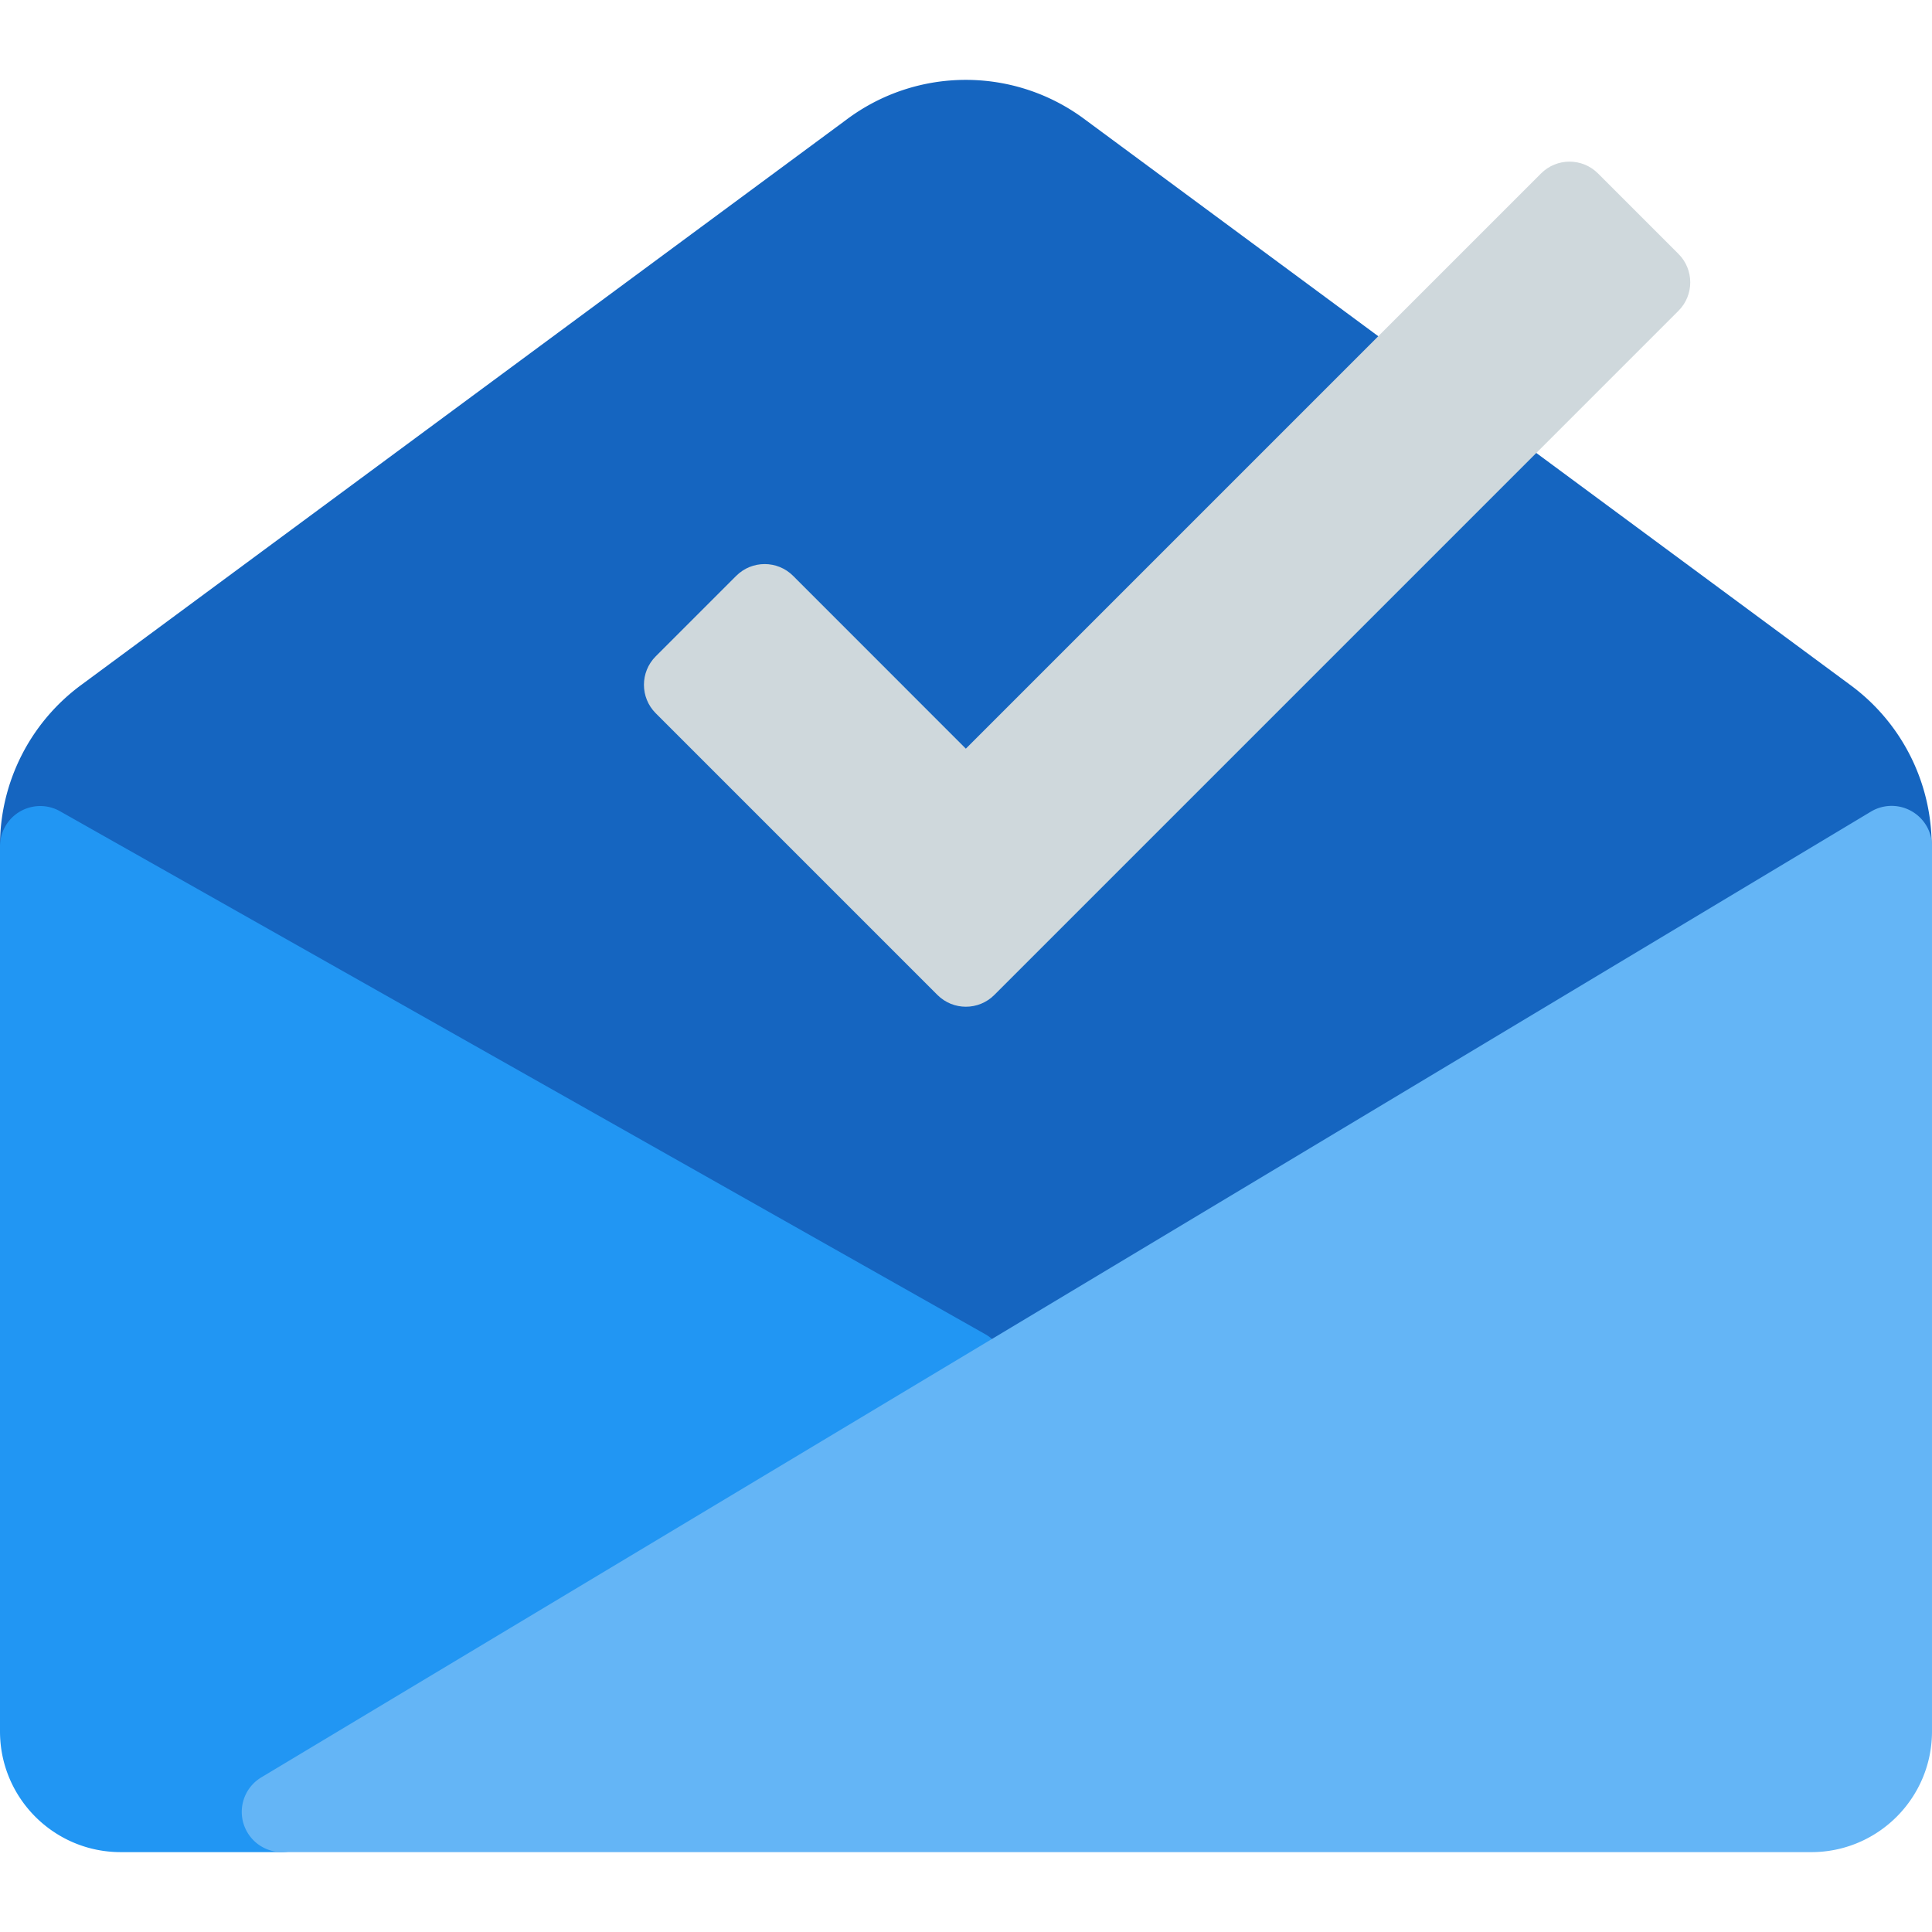
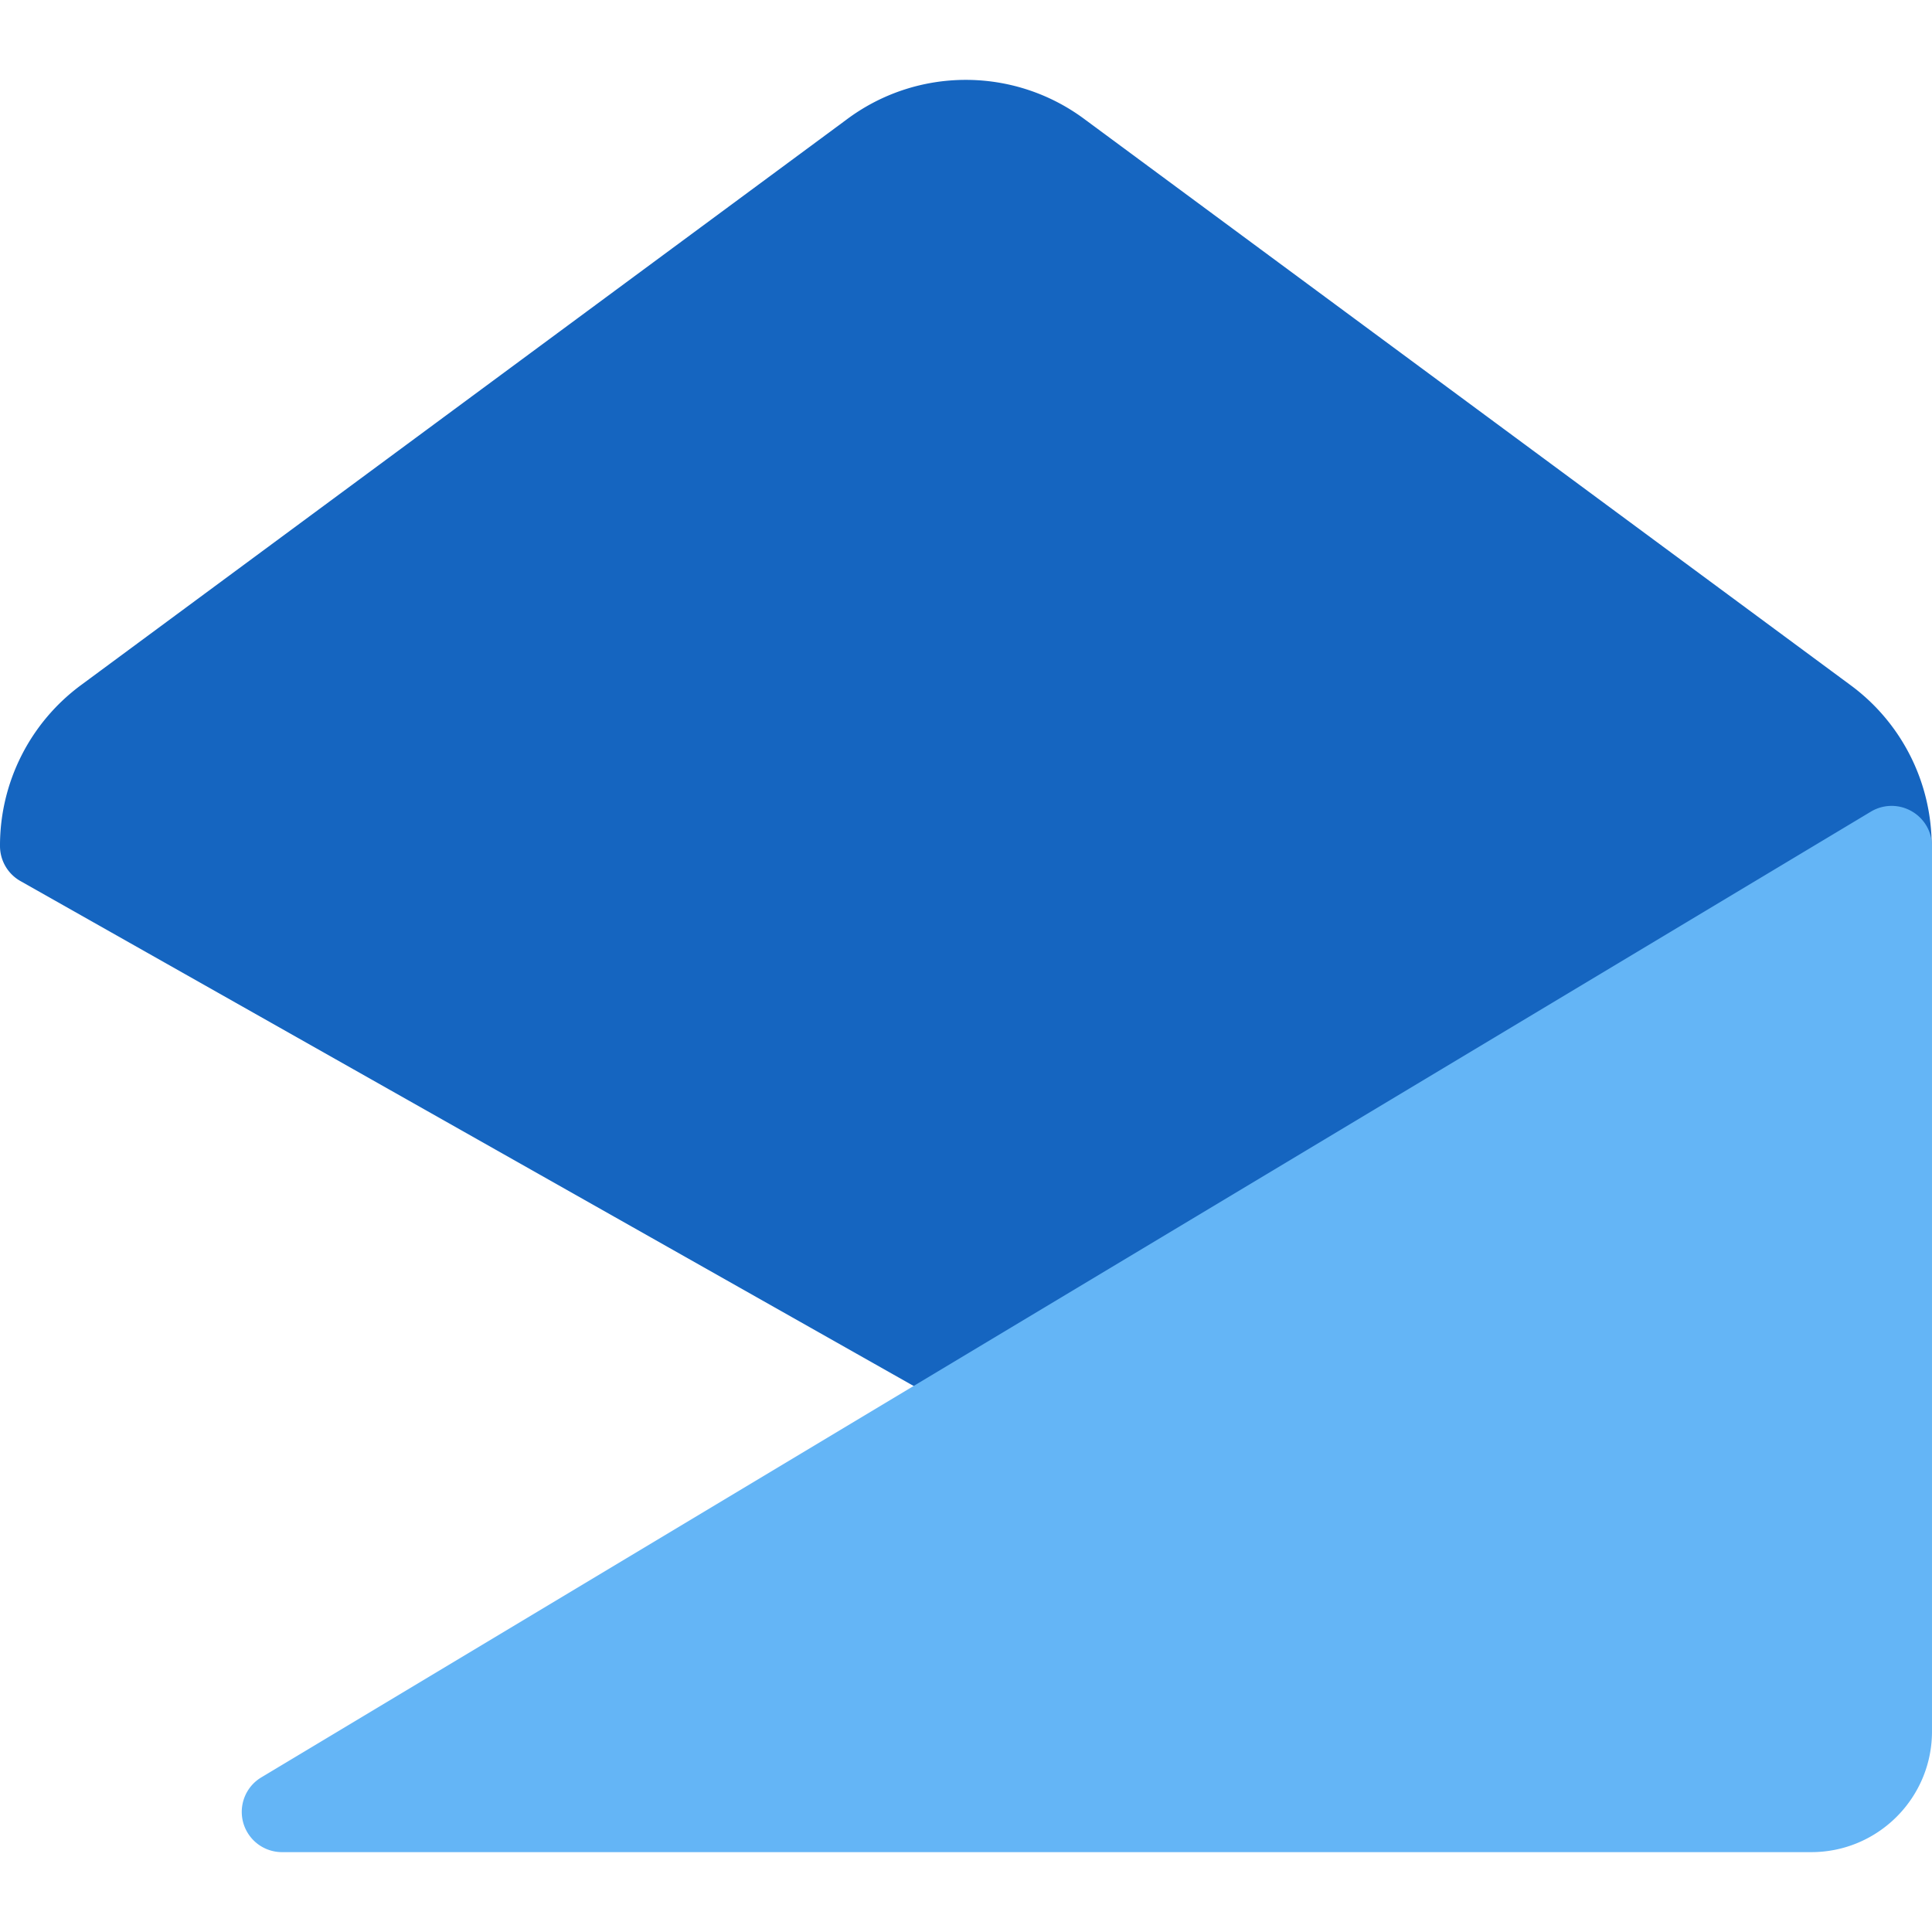
<svg xmlns="http://www.w3.org/2000/svg" viewBox="0 0 512.086 512.086">
  <path fill="#1565c0" d="M490.411 181.54L287.744 31.802c-18.796-14.176-44.713-14.176-63.509 0L21.568 181.519A52.865 52.865 0 0 0 0 224.25a10.664 10.664 0 0 0 5.419 9.28l242.965 137.344 2.411 3.861c3.074 4.951 9.552 6.518 14.549 3.52l241.493-144.853A10.67 10.67 0 0 0 512 224.25a52.822 52.822 0 0 0-21.589-42.71z" />
-   <path fill="#cfd8dc" d="M444.885 67.3l-21.333-21.333c-4.165-4.164-10.917-4.164-15.083 0L256 198.436l-45.781-45.803c-4.165-4.164-10.917-4.164-15.083 0l-21.333 21.333c-4.164 4.165-4.164 10.917 0 15.083l74.667 74.667c4.165 4.164 10.917 4.164 15.083 0L444.885 82.383c4.165-4.165 4.165-10.917 0-15.083z" />
-   <path fill="#2196f3" d="M268.8 363.471l-3.84-6.187a10.666 10.666 0 0 0-3.819-3.648L15.808 214.969c-5.161-2.84-11.648-.957-14.487 4.204A10.666 10.666 0 0 0 0 224.249v234.667c0 17.673 14.327 32 32 32h42.667a10.664 10.664 0 0 0 5.483-1.515l185.173-111.147c5.047-3.038 6.676-9.593 3.638-14.64l-.075-.123-.086-.02z" />
  <path fill="#64b5f6" d="M506.603 214.97a10.668 10.668 0 0 0-10.667.128l-426.667 256c-5.055 3.026-6.699 9.576-3.673 14.631a10.668 10.668 0 0 0 9.156 5.188h405.333c17.673 0 32-14.327 32-32V224.25a10.664 10.664 0 0 0-5.482-9.28z" />
</svg>